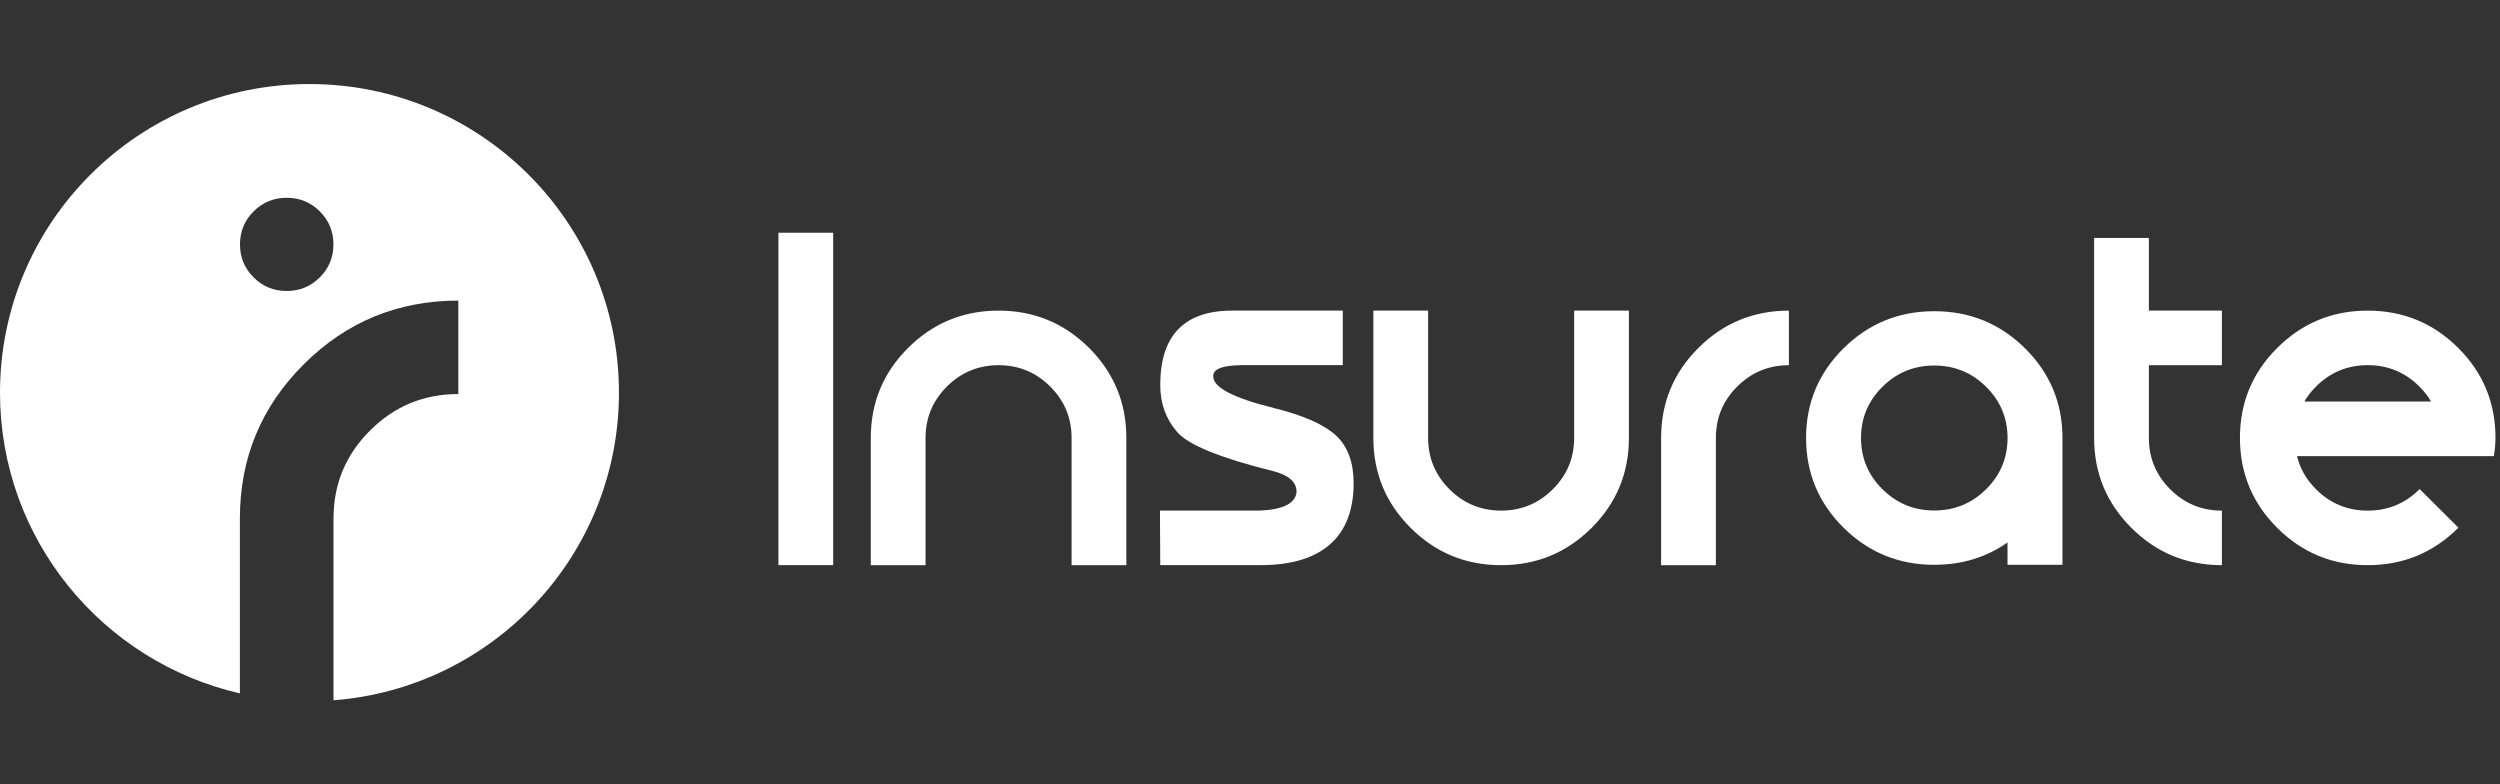
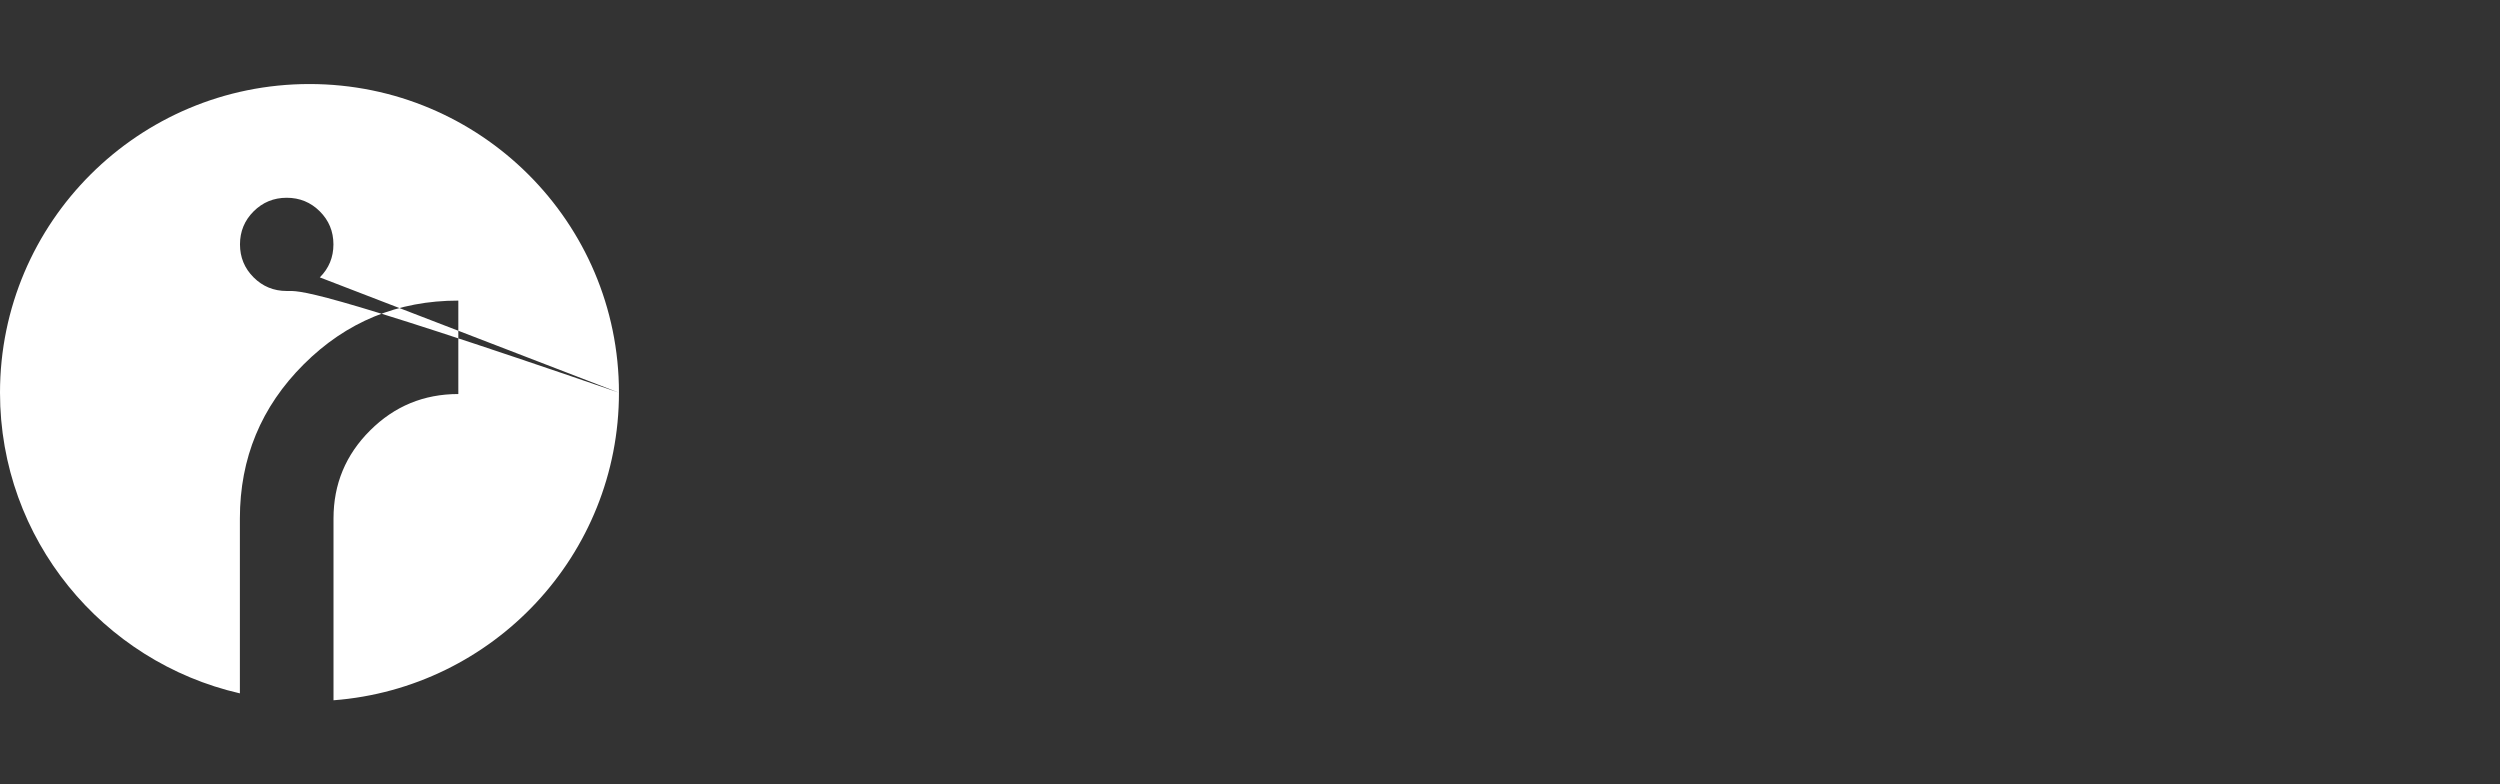
<svg xmlns="http://www.w3.org/2000/svg" width="357" height="112" viewBox="0 0 357 112" fill="none">
  <rect x="0" y="0" width="357" height="112" fill="#333333" stroke="none" />
  <g clip-path="url(#clip0_5356_1388)">
    <g clip-path="url(#clip1_5356_1388)">
-       <path fill-rule="evenodd" clip-rule="evenodd" d="M111.16 80.7H118.979V33.236H111.16V80.7ZM142.596 44.358C137.545 44.358 133.244 46.132 129.684 49.673C126.125 53.214 124.35 57.5 124.35 62.532V80.706H132.169V62.532C132.169 59.664 133.187 57.218 135.225 55.193C137.262 53.163 139.721 52.15 142.596 52.15C145.472 52.15 147.931 53.163 149.968 55.193C152.005 57.223 153.023 59.669 153.023 62.532V80.706H160.842V62.532C160.842 57.5 159.063 53.214 155.508 49.673C151.948 46.132 147.648 44.358 142.596 44.358ZM181.928 58.271C176.146 56.837 173.255 55.337 173.255 53.769C173.173 52.715 174.516 52.176 177.288 52.145H191.749V44.358H176.11C169.161 44.307 165.683 47.848 165.683 54.987C165.683 57.608 166.491 59.849 168.106 61.699C169.721 63.55 174.289 65.41 181.81 67.276C184.037 67.841 185.149 68.833 185.149 70.236C185.015 71.886 183.235 72.78 179.814 72.914H165.642L165.683 80.7H180.02C184.362 80.7 187.664 79.714 189.917 77.74C192.17 75.766 193.297 72.847 193.297 68.977C193.297 66.032 192.464 63.771 190.792 62.203C189.12 60.636 186.162 59.325 181.928 58.271ZM224.789 62.532C224.789 65.4 223.771 67.846 221.734 69.871C219.697 71.901 217.238 72.914 214.362 72.914C211.487 72.914 209.028 71.901 206.991 69.871C204.954 67.841 203.935 65.395 203.935 62.532V44.358H196.116V62.532C196.116 67.564 197.896 71.85 201.45 75.391C205.005 78.932 209.311 80.706 214.362 80.706C219.414 80.706 223.714 78.932 227.274 75.391C230.829 71.85 232.609 67.564 232.609 62.532V44.358H224.789V62.532ZM237.207 62.532V80.706H245.027V62.532C245.027 59.664 246.045 57.218 248.082 55.193C250.119 53.163 252.578 52.15 255.454 52.15V44.358C250.402 44.358 246.097 46.132 242.542 49.673C238.982 53.214 237.207 57.5 237.207 62.532ZM276.216 44.441C271.149 44.441 266.833 46.203 263.263 49.734C259.693 53.265 257.908 57.536 257.908 62.547C257.908 67.558 259.693 71.829 263.263 75.36C266.833 78.891 271.149 80.654 276.216 80.654C280.166 80.654 283.654 79.59 286.674 77.463V80.654H294.519V62.542C294.519 57.531 292.734 53.26 289.163 49.729C285.599 46.203 281.283 44.441 276.216 44.441ZM283.613 69.866C281.571 71.886 279.107 72.898 276.216 72.898C273.325 72.898 270.861 71.886 268.818 69.866C266.776 67.846 265.752 65.405 265.752 62.547C265.752 59.69 266.776 57.254 268.818 55.229C270.861 53.209 273.325 52.196 276.216 52.196C279.107 52.196 281.571 53.209 283.613 55.229C285.655 57.248 286.679 59.69 286.679 62.547C286.679 65.405 285.655 67.846 283.613 69.866ZM306.859 33.976H299.04V62.532C299.04 67.564 300.82 71.85 304.375 75.391C307.929 78.932 312.235 80.706 317.287 80.706V72.919C314.406 72.919 311.952 71.907 309.915 69.876C307.878 67.846 306.859 65.4 306.859 62.537V52.155H317.287V44.358H306.859V33.976ZM356.356 62.532C356.356 57.5 354.577 53.214 351.022 49.673C347.462 46.132 343.162 44.358 338.11 44.358C333.059 44.358 328.758 46.132 325.198 49.673C321.639 53.214 319.864 57.5 319.864 62.532C319.864 67.564 321.644 71.85 325.198 75.391C328.753 78.932 333.059 80.706 338.11 80.706C343.162 80.706 347.462 78.932 351.022 75.391L351.063 75.35L345.523 69.835L345.482 69.876C343.445 71.907 340.986 72.919 338.11 72.919C335.235 72.919 332.776 71.907 330.739 69.876C329.355 68.499 328.444 66.916 328.012 65.133H356.115C356.274 64.259 356.356 63.395 356.356 62.532ZM329.067 57.336C329.499 56.58 330.06 55.861 330.739 55.188C332.776 53.157 335.235 52.145 338.11 52.145C340.986 52.145 343.445 53.157 345.482 55.188C346.161 55.866 346.716 56.58 347.154 57.336H329.067Z" fill="white" />
-       <path fill-rule="evenodd" clip-rule="evenodd" d="M88.387 56.072C88.387 31.731 68.603 12 44.194 12C19.784 12 0 31.731 0 56.072C0 77 14.635 94.511 34.255 99.013V74.035C34.255 65.421 37.295 58.087 43.376 52.022C49.456 45.957 56.817 42.925 65.449 42.925V56.267C60.526 56.267 56.328 57.999 52.846 61.474C49.363 64.943 47.625 69.132 47.625 74.04V100C70.429 98.252 88.387 79.262 88.387 56.072ZM45.67 39.61C44.368 40.905 42.794 41.553 40.942 41.553C39.09 41.553 37.511 40.905 36.215 39.61C34.919 38.315 34.27 36.747 34.27 34.897C34.27 33.047 34.919 31.479 36.215 30.184C37.511 28.889 39.09 28.241 40.942 28.241C42.794 28.241 44.373 28.889 45.67 30.184C46.966 31.479 47.614 33.047 47.614 34.897C47.614 36.747 46.966 38.315 45.67 39.61Z" fill="white" />
+       <path fill-rule="evenodd" clip-rule="evenodd" d="M88.387 56.072C88.387 31.731 68.603 12 44.194 12C19.784 12 0 31.731 0 56.072C0 77 14.635 94.511 34.255 99.013V74.035C34.255 65.421 37.295 58.087 43.376 52.022C49.456 45.957 56.817 42.925 65.449 42.925V56.267C60.526 56.267 56.328 57.999 52.846 61.474C49.363 64.943 47.625 69.132 47.625 74.04V100C70.429 98.252 88.387 79.262 88.387 56.072ZC44.368 40.905 42.794 41.553 40.942 41.553C39.09 41.553 37.511 40.905 36.215 39.61C34.919 38.315 34.27 36.747 34.27 34.897C34.27 33.047 34.919 31.479 36.215 30.184C37.511 28.889 39.09 28.241 40.942 28.241C42.794 28.241 44.373 28.889 45.67 30.184C46.966 31.479 47.614 33.047 47.614 34.897C47.614 36.747 46.966 38.315 45.67 39.61Z" fill="white" />
    </g>
  </g>
  <defs>
    <clipPath id="clip0_5356_1388">
      <rect width="356.356" height="112" fill="white" />
    </clipPath>
    <clipPath id="clip1_5356_1388">
      <rect width="356.356" height="88" fill="white" transform="translate(0 12)" />
    </clipPath>
  </defs>
</svg>